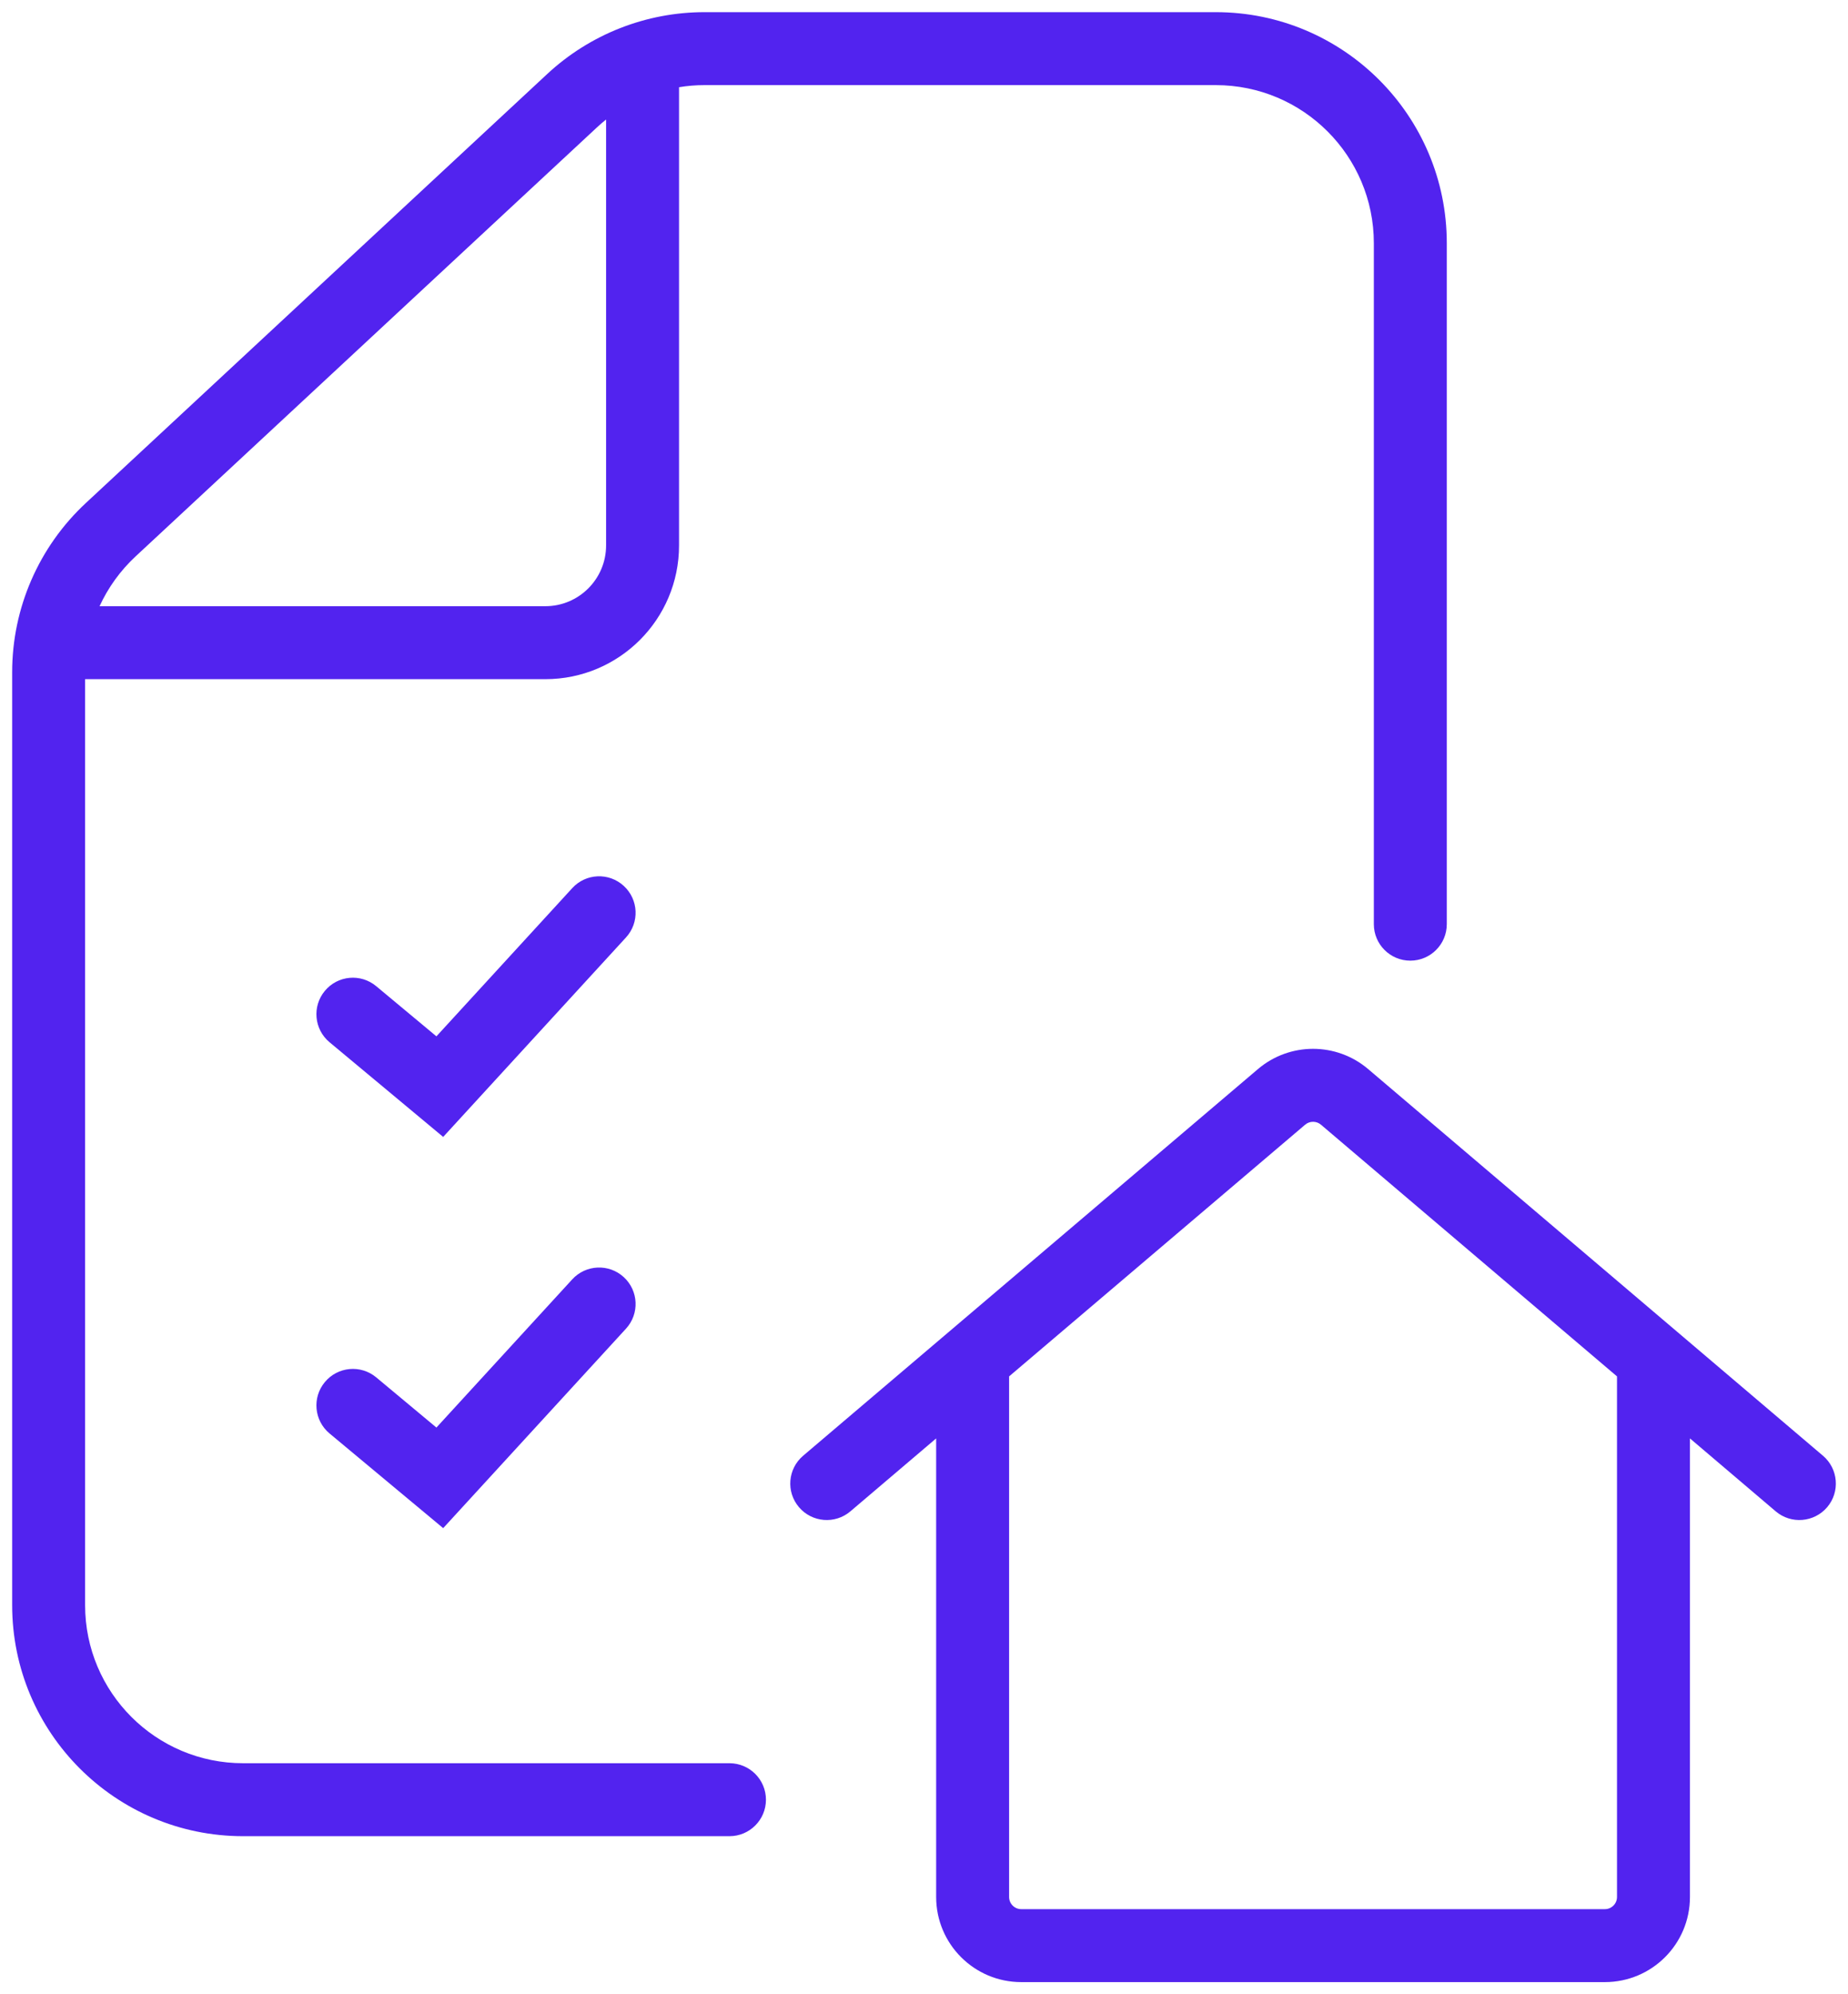
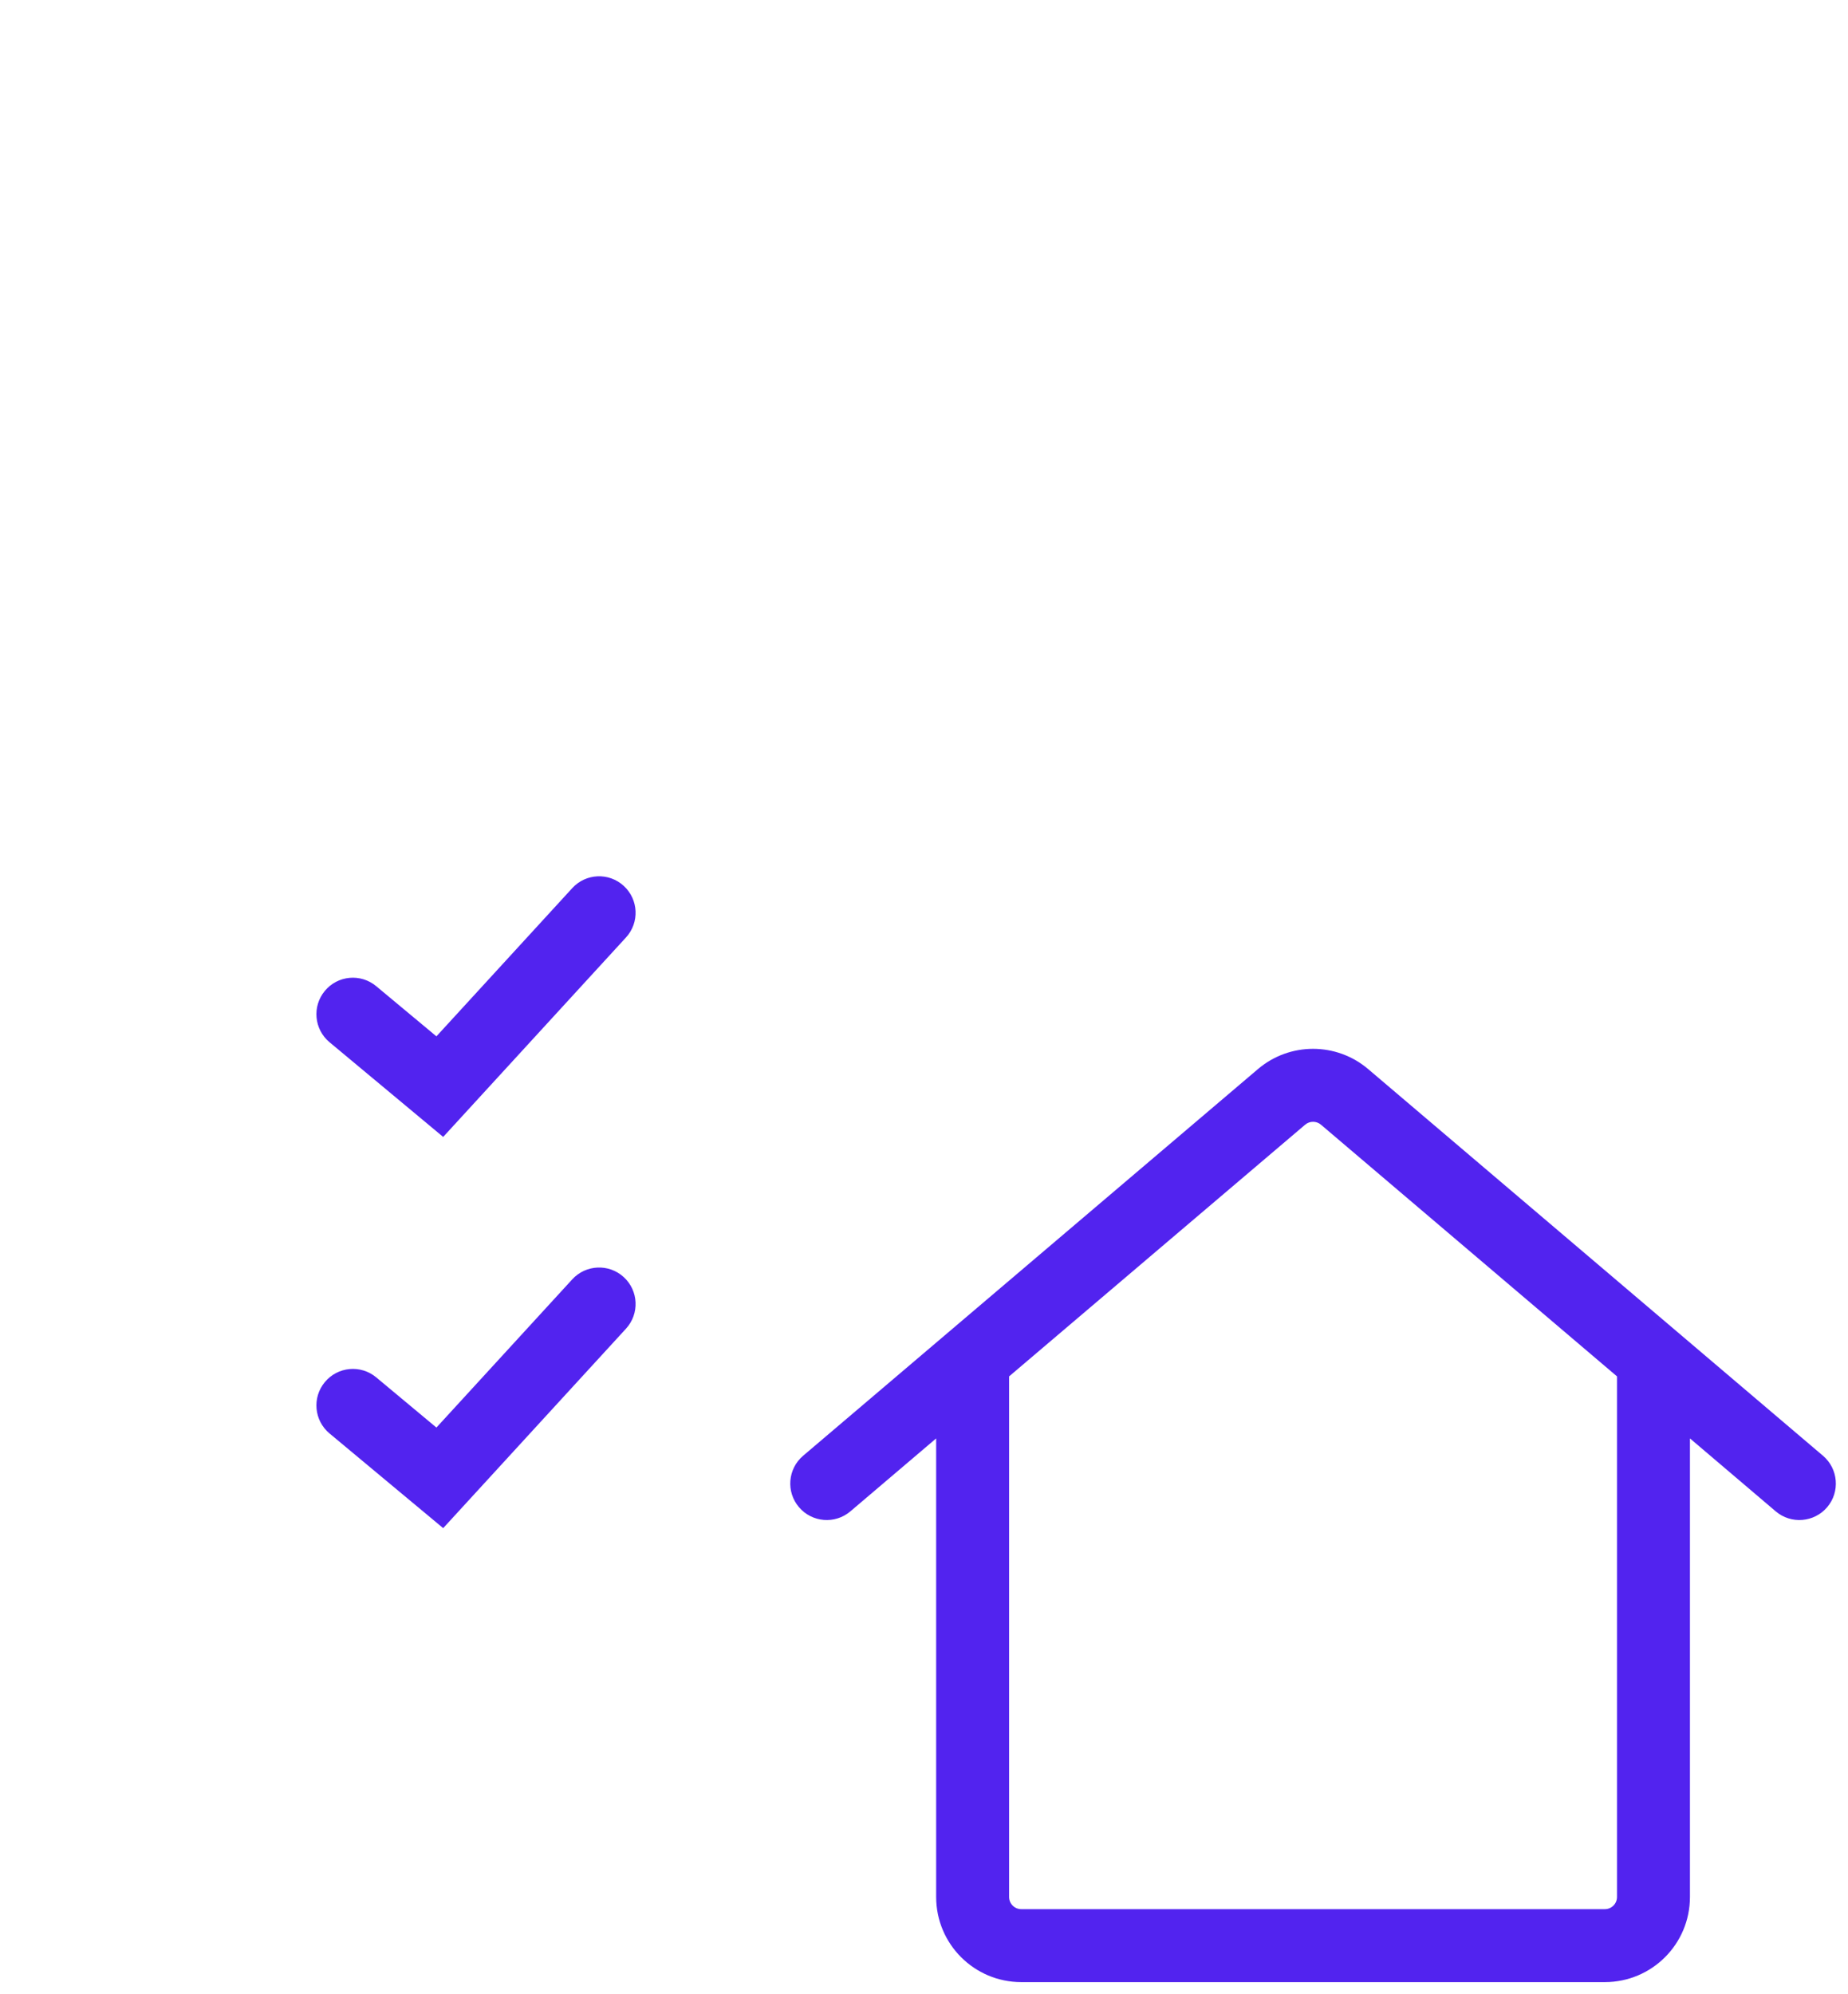
<svg xmlns="http://www.w3.org/2000/svg" width="38" height="41" viewBox="0 0 38 41" fill="none">
-   <path fill-rule="evenodd" clip-rule="evenodd" d="M13.963 1.793C14.135 1.764 14.31 1.75 14.487 1.75H25C26.795 1.75 28.25 3.205 28.25 5V19C28.25 19.414 28.586 19.75 29 19.75C29.414 19.75 29.75 19.414 29.75 19V5C29.75 2.377 27.623 0.25 25 0.25H14.487C13.287 0.25 12.132 0.704 11.253 1.521L1.766 10.341C0.799 11.24 0.25 12.5 0.25 13.82V33C0.25 35.623 2.377 37.75 5 37.75H15C15.414 37.75 15.75 37.414 15.75 37C15.75 36.586 15.414 36.25 15 36.25H5C3.205 36.25 1.75 34.795 1.75 33V13.963H11.213C12.732 13.963 13.963 12.732 13.963 11.213V1.793ZM12.463 2.457C12.398 2.509 12.335 2.563 12.274 2.62L2.787 11.44C2.473 11.732 2.223 12.081 2.047 12.463H11.213C11.903 12.463 12.463 11.903 12.463 11.213V2.457Z" fill="#5223EF" />
  <path d="M12.826 18.213C13.132 18.493 13.152 18.967 12.873 19.272L9.113 23.374L6.776 21.427C6.458 21.162 6.415 20.689 6.68 20.371C6.945 20.052 7.418 20.009 7.736 20.275L8.974 21.306L11.767 18.259C12.047 17.953 12.521 17.933 12.826 18.213Z" fill="#5223EF" />
  <path d="M12.873 27.315C13.152 27.01 13.132 26.536 12.826 26.256C12.521 25.976 12.047 25.997 11.767 26.302L8.974 29.349L7.736 28.317C7.418 28.052 6.945 28.095 6.68 28.414C6.415 28.732 6.458 29.205 6.776 29.47L9.113 31.417L12.873 27.315Z" fill="#5223EF" />
  <path fill-rule="evenodd" clip-rule="evenodd" d="M34.75 29.572L36.514 31.072C36.83 31.34 37.303 31.301 37.572 30.986C37.84 30.67 37.801 30.197 37.486 29.929L28.133 21.979C27.48 21.424 26.52 21.424 25.867 21.979L16.514 29.929C16.199 30.197 16.16 30.67 16.429 30.986C16.697 31.301 17.17 31.34 17.486 31.072L19.25 29.572V39C19.25 39.967 20.034 40.75 21 40.75H33C33.967 40.75 34.75 39.967 34.75 39V29.572ZM27.162 23.122C27.069 23.043 26.931 23.043 26.838 23.122L20.75 28.297V39C20.75 39.138 20.862 39.25 21 39.25H33C33.138 39.25 33.25 39.138 33.25 39V28.297L27.162 23.122Z" fill="#5223EF" />
</svg>